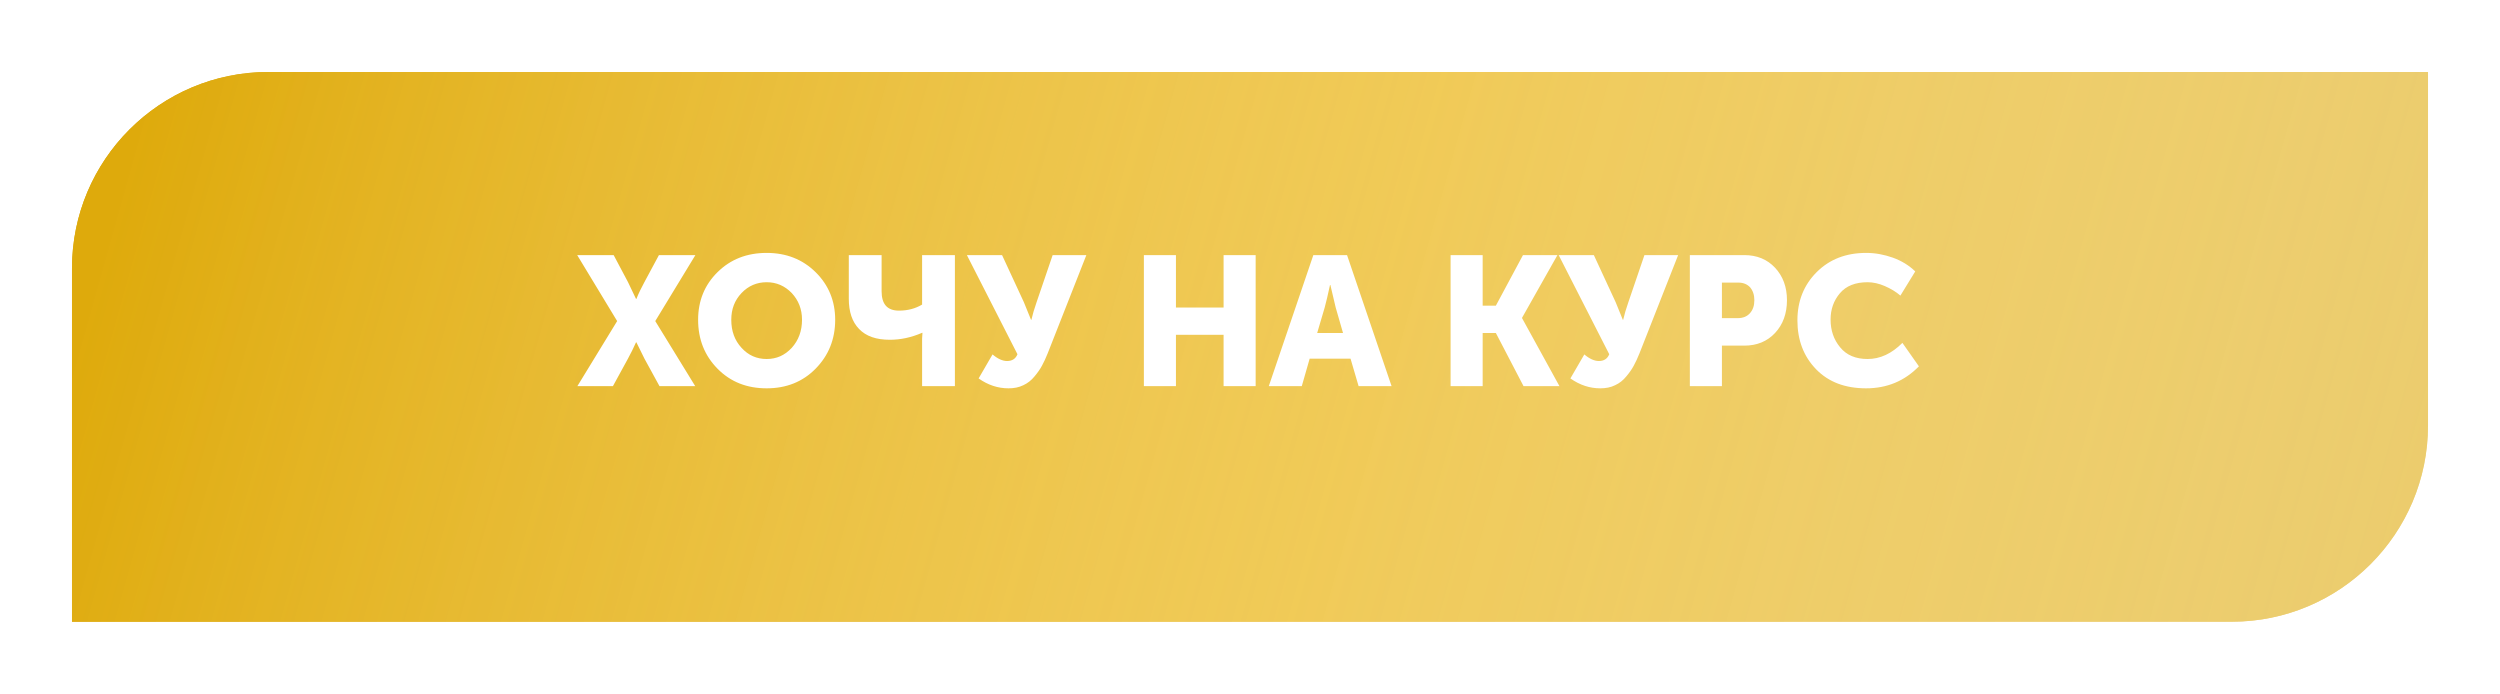
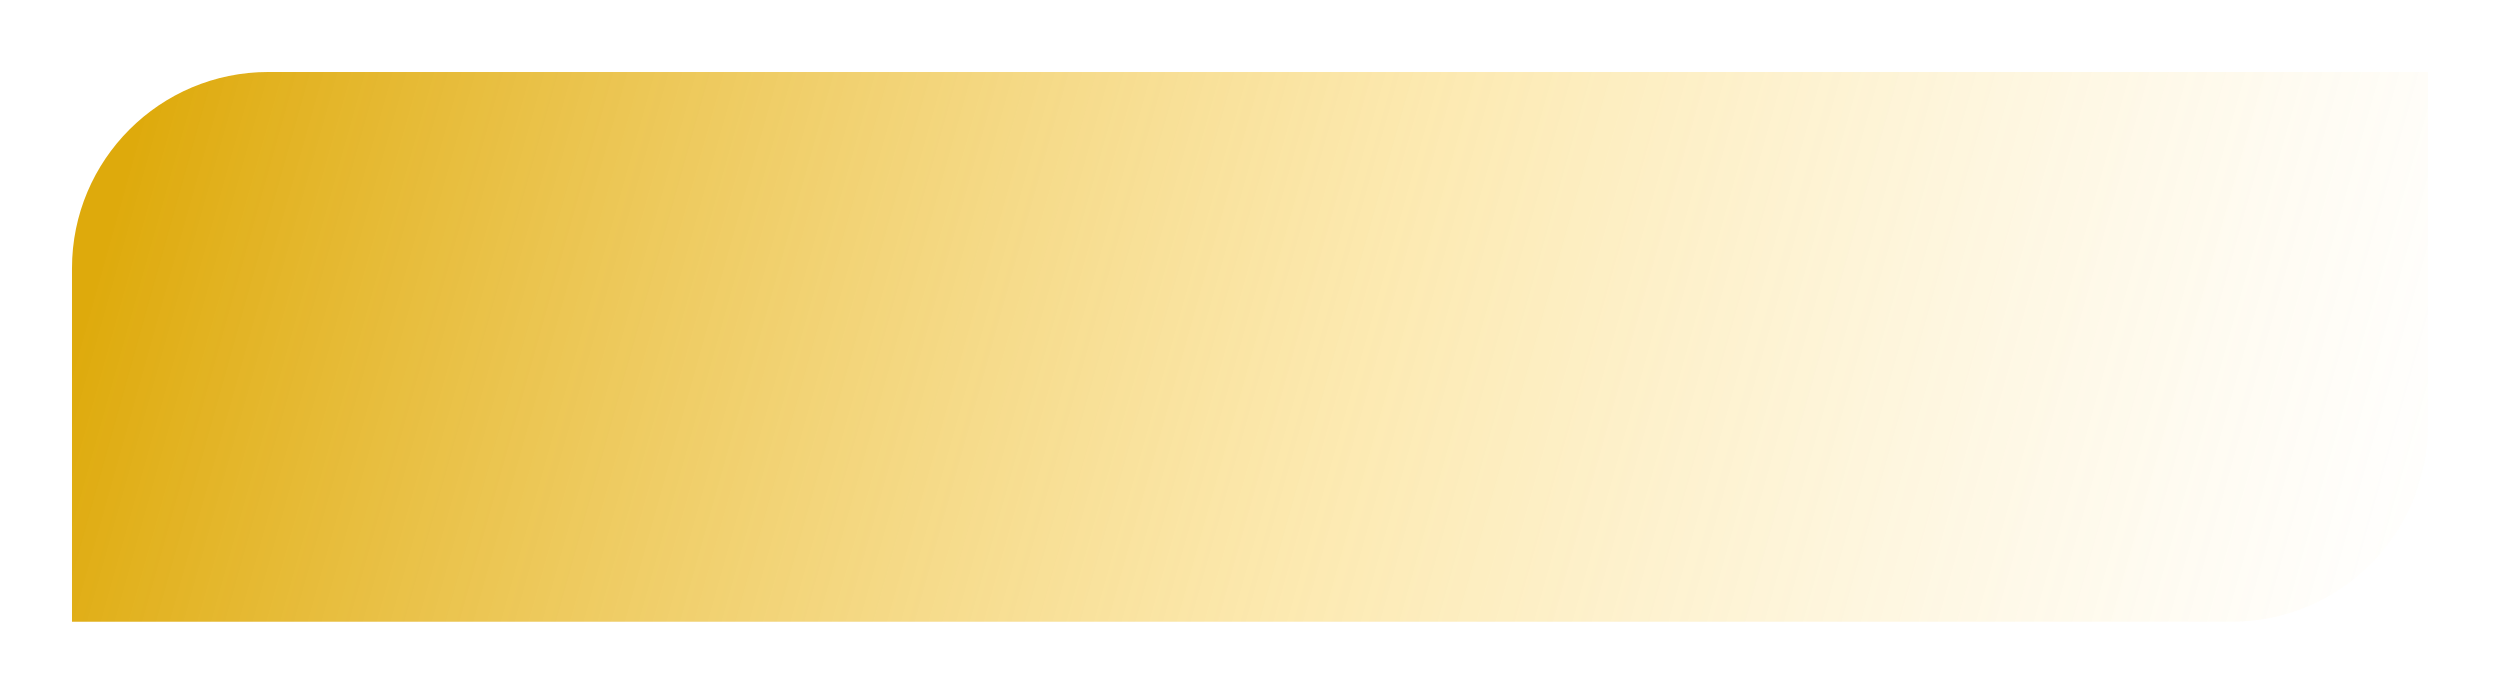
<svg xmlns="http://www.w3.org/2000/svg" width="382" height="106" viewBox="0 0 382 106" fill="none">
  <g filter="url(#filter0_d_30_73)">
-     <path d="M11 37C11 20.431 24.431 7 41 7H371V61C371 77.569 357.569 91 341 91H11V37Z" fill="#DEAA0C" />
    <path d="M11 37C11 20.431 24.431 7 41 7H371V61C371 77.569 357.569 91 341 91H11V37Z" fill="url(#paint0_linear_30_73)" />
  </g>
-   <path d="M88.224 59H93.656L95.952 54.8C96.4 53.96 96.82 53.148 97.184 52.308H97.24L98.472 54.8L100.768 59H106.228L100.124 49.06L106.256 38.98H100.684L98.472 43.096C97.996 43.964 97.576 44.832 97.24 45.672H97.184L95.952 43.096L93.768 38.98H88.196L94.3 49.06L88.224 59ZM106.672 48.864C106.672 51.832 107.652 54.324 109.64 56.34C111.628 58.356 114.12 59.336 117.144 59.336C120.14 59.336 122.632 58.356 124.62 56.34C126.608 54.324 127.616 51.832 127.616 48.864C127.616 45.98 126.608 43.544 124.62 41.584C122.632 39.624 120.14 38.644 117.144 38.644C114.12 38.644 111.628 39.624 109.64 41.584C107.652 43.544 106.672 45.98 106.672 48.864ZM111.74 48.864C111.74 47.24 112.244 45.896 113.308 44.776C114.344 43.684 115.632 43.124 117.144 43.124C118.656 43.124 119.916 43.684 120.98 44.776C122.016 45.896 122.548 47.24 122.548 48.864C122.548 50.572 122.016 52 120.98 53.148C119.916 54.296 118.656 54.856 117.144 54.856C115.632 54.856 114.344 54.296 113.308 53.148C112.244 52 111.74 50.572 111.74 48.864ZM135.969 51.916C137.593 51.916 139.217 51.58 140.897 50.852H140.953L140.897 51.748V59H145.909V38.98H140.897V46.54C139.861 47.156 138.685 47.464 137.369 47.464C135.577 47.464 134.709 46.484 134.709 44.496V38.98H129.697V45.644C129.697 47.632 130.201 49.172 131.265 50.264C132.329 51.384 133.897 51.916 135.969 51.916ZM149.532 57.824C150.96 58.832 152.472 59.336 154.096 59.336C154.936 59.336 155.692 59.196 156.364 58.86C157.036 58.552 157.596 58.104 158.072 57.516C158.548 56.956 158.94 56.396 159.22 55.864C159.5 55.332 159.808 54.716 160.088 53.988L165.996 38.98H160.844L158.38 46.204C158.044 47.156 157.792 48.024 157.596 48.864H157.54L156.448 46.176L153.116 38.98H147.74L155.468 54.128C155.188 54.828 154.656 55.164 153.872 55.164C153.2 55.164 152.444 54.828 151.66 54.156L149.532 57.824ZM174.784 59H179.684V51.16H186.964V59H191.864V38.98H186.964V46.988H179.684V38.98H174.784V59ZM193.873 59H198.913L200.117 54.8H206.361L207.593 59H212.633L205.829 38.98H200.677L193.873 59ZM201.265 50.88L202.413 46.988C202.637 46.148 202.917 45 203.225 43.544H203.281L204.093 46.988L205.213 50.88H201.265ZM221.651 59H226.551V50.88H228.567L232.795 59H238.283L232.571 48.612V48.556L237.975 38.98H232.711L228.567 46.708H226.551V38.98H221.651V59ZM239.957 57.824C241.385 58.832 242.897 59.336 244.521 59.336C245.361 59.336 246.117 59.196 246.789 58.86C247.461 58.552 248.021 58.104 248.497 57.516C248.973 56.956 249.365 56.396 249.645 55.864C249.925 55.332 250.233 54.716 250.513 53.988L256.421 38.98H251.269L248.805 46.204C248.469 47.156 248.217 48.024 248.021 48.864H247.965L246.873 46.176L243.541 38.98H238.165L245.893 54.128C245.613 54.828 245.081 55.164 244.297 55.164C243.625 55.164 242.869 54.828 242.085 54.156L239.957 57.824ZM258.209 59H263.109V52.812H266.525C268.457 52.812 270.025 52.168 271.229 50.88C272.433 49.592 273.049 47.912 273.049 45.868C273.049 43.852 272.433 42.2 271.229 40.912C270.025 39.624 268.457 38.98 266.525 38.98H258.209V59ZM263.109 48.612V43.18H265.601C266.385 43.18 266.973 43.432 267.421 43.908C267.841 44.412 268.065 45.056 268.065 45.868C268.065 46.708 267.841 47.352 267.393 47.856C266.945 48.36 266.329 48.612 265.517 48.612H263.109ZM274.645 48.948C274.645 51.972 275.597 54.464 277.501 56.424C279.405 58.384 281.953 59.336 285.145 59.336C288.337 59.336 291.025 58.216 293.209 55.976L290.689 52.392C289.037 54.044 287.273 54.856 285.369 54.856C283.549 54.856 282.149 54.268 281.169 53.064C280.189 51.888 279.713 50.46 279.713 48.836C279.713 47.268 280.189 45.924 281.141 44.804C282.093 43.684 283.493 43.124 285.369 43.124C286.209 43.124 287.105 43.32 288.001 43.712C288.897 44.104 289.709 44.58 290.381 45.168L292.649 41.472C291.697 40.548 290.549 39.848 289.233 39.372C287.889 38.896 286.545 38.644 285.145 38.644C282.065 38.644 279.545 39.624 277.585 41.584C275.625 43.544 274.645 46.008 274.645 48.948Z" fill="white" />
  <defs>
    <filter id="filter0_d_30_73" x="0" y="0" width="382" height="106" filterUnits="userSpaceOnUse" color-interpolation-filters="sRGB">
      <feFlood flood-opacity="0" result="BackgroundImageFix" />
      <feColorMatrix in="SourceAlpha" type="matrix" values="0 0 0 0 0 0 0 0 0 0 0 0 0 0 0 0 0 0 127 0" result="hardAlpha" />
      <feMorphology radius="3" operator="dilate" in="SourceAlpha" result="effect1_dropShadow_30_73" />
      <feOffset dy="4" />
      <feGaussianBlur stdDeviation="4" />
      <feComposite in2="hardAlpha" operator="out" />
      <feColorMatrix type="matrix" values="0 0 0 0 0 0 0 0 0 0 0 0 0 0 0 0 0 0 0.25 0" />
      <feBlend mode="normal" in2="BackgroundImageFix" result="effect1_dropShadow_30_73" />
      <feBlend mode="normal" in="SourceGraphic" in2="effect1_dropShadow_30_73" result="shape" />
    </filter>
    <linearGradient id="paint0_linear_30_73" x1="21.565" y1="12.6" x2="365.905" y2="109.167" gradientUnits="userSpaceOnUse">
      <stop stop-color="#DEAA0C" />
      <stop offset="0.534" stop-color="#FBDD84" stop-opacity="0.631" />
      <stop offset="1" stop-color="white" stop-opacity="0.4" />
    </linearGradient>
  </defs>
</svg>